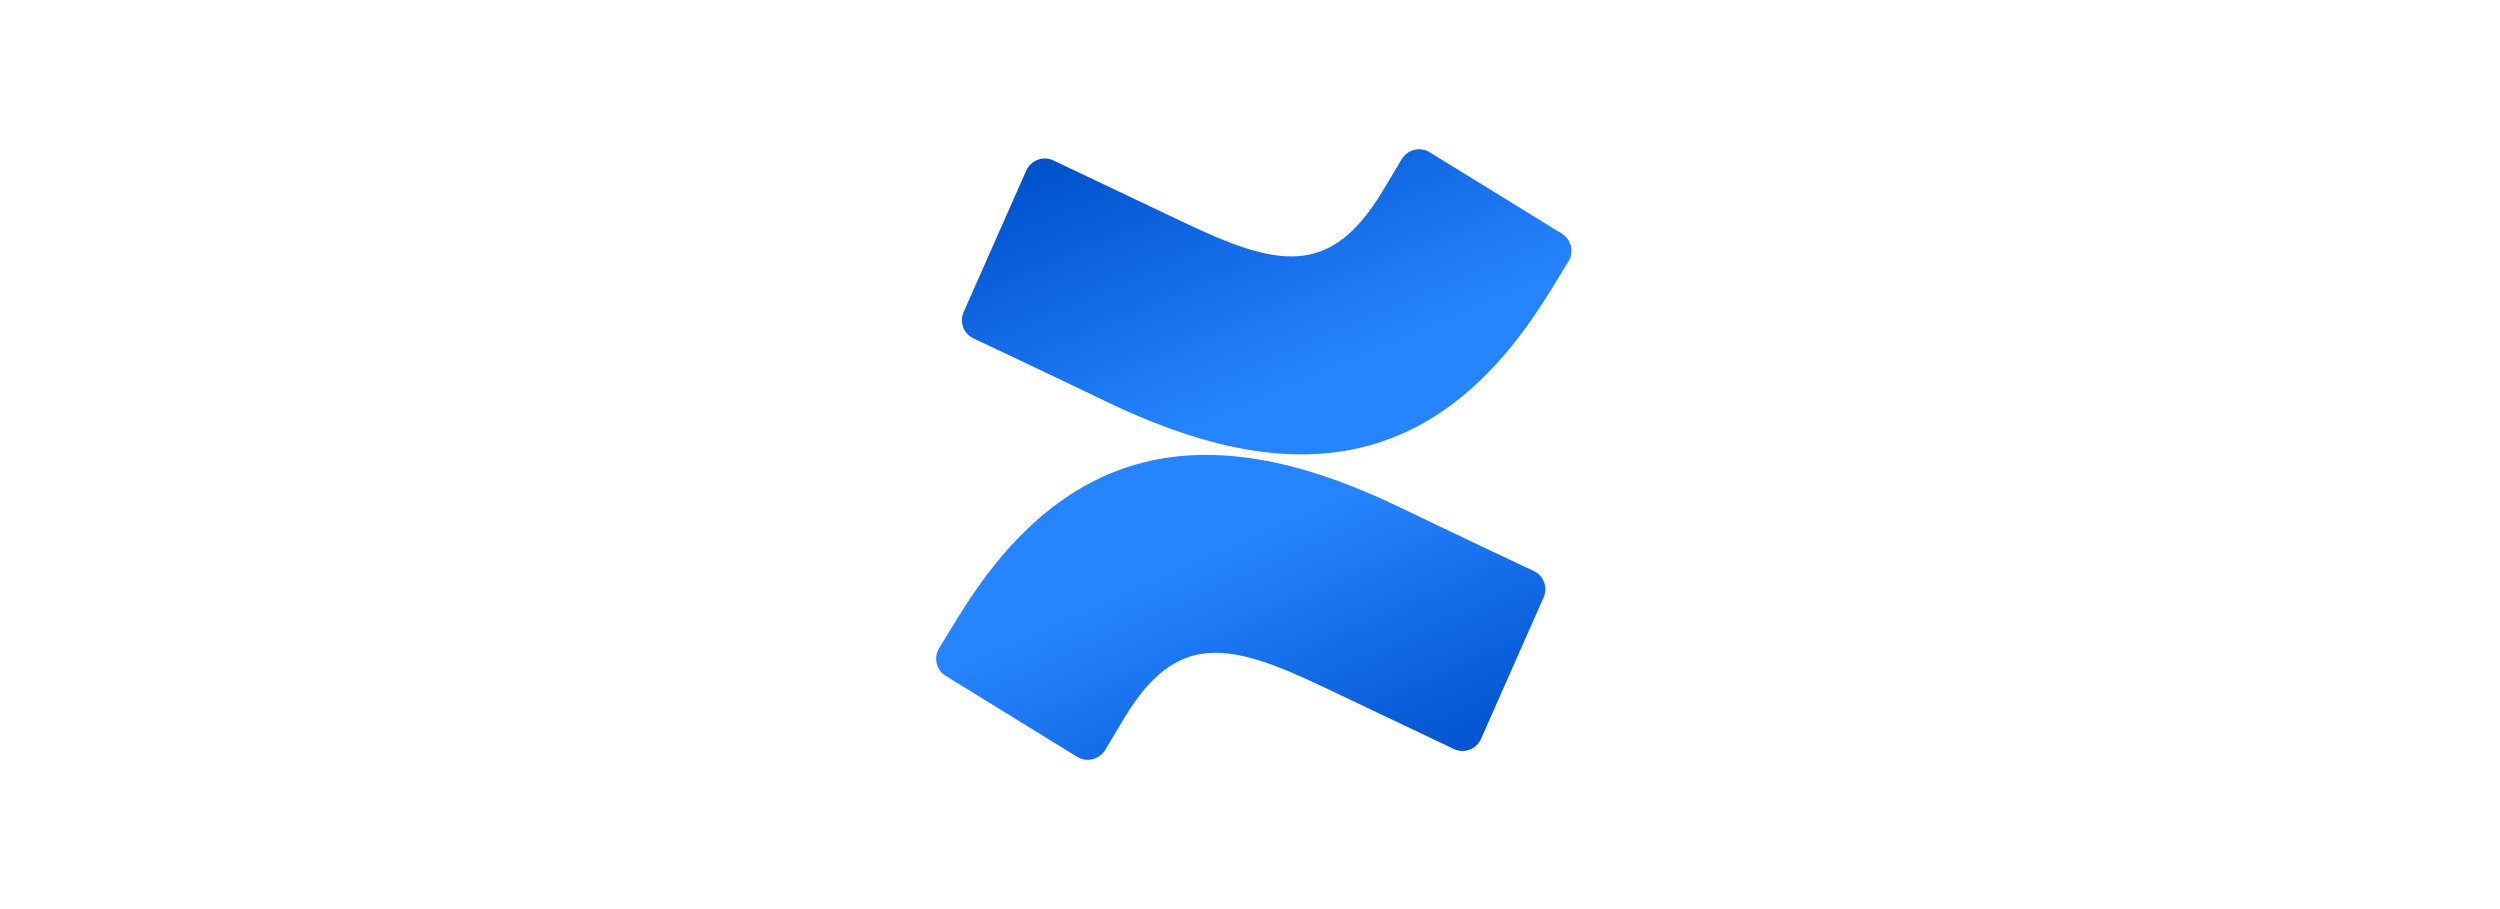
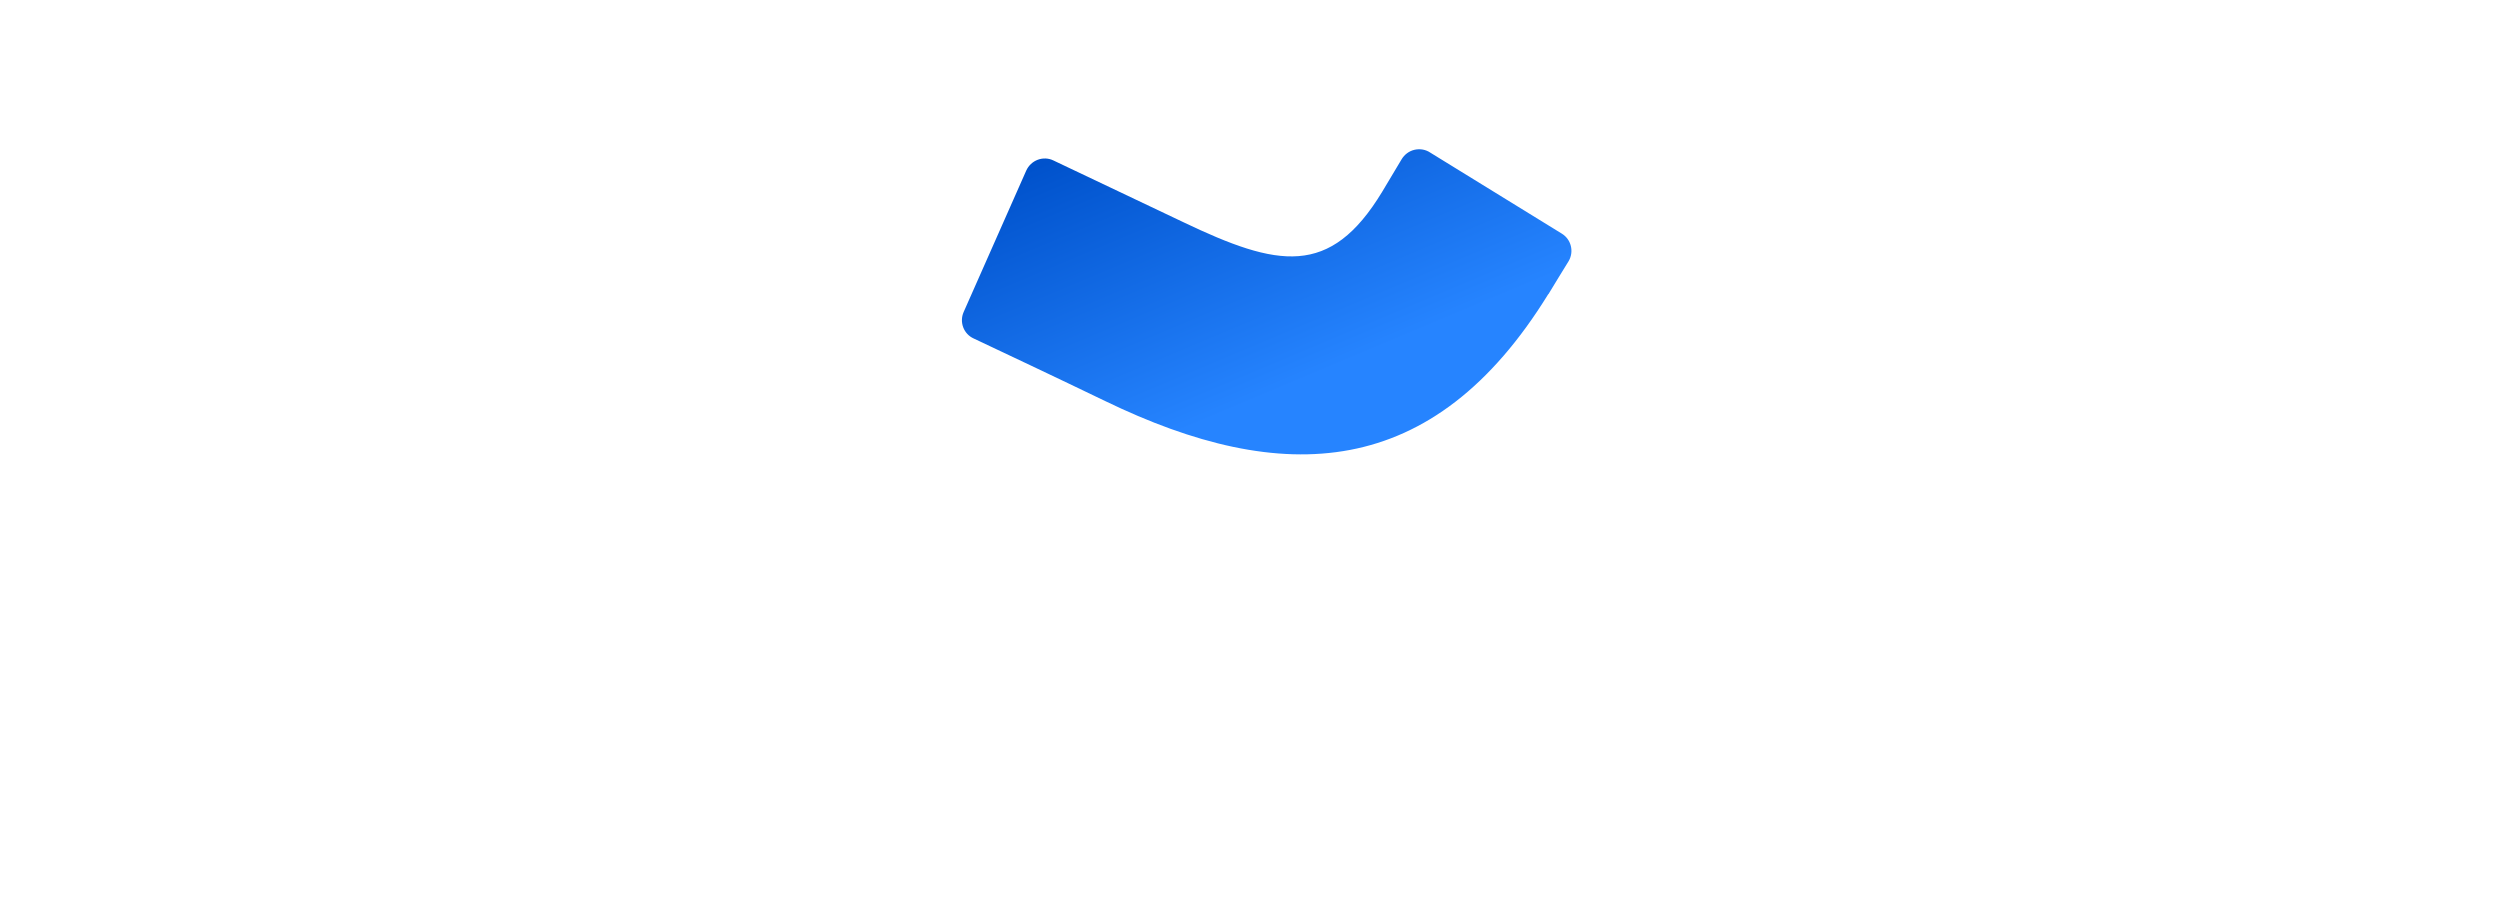
<svg xmlns="http://www.w3.org/2000/svg" xmlns:xlink="http://www.w3.org/1999/xlink" id="a" viewBox="0 0 220 80">
  <defs>
    <linearGradient id="b" x1="-646.84" y1="257.36" x2="-646.98" y2="257.52" gradientTransform="translate(158483.54 31601.35) scale(244.8 -122.52)" gradientUnits="userSpaceOnUse">
      <stop offset=".18" stop-color="#0052cc" />
      <stop offset="1" stop-color="#2684ff" />
    </linearGradient>
    <linearGradient id="c" x1="-647.09" y1="256.86" x2="-646.95" y2="256.69" gradientTransform="translate(158599.61 31520.46) scale(244.96 -122.68)" xlink:href="#b" />
  </defs>
-   <path d="M84.41,54.15c-.58.94-1.23,2.04-1.78,2.91-.49.83-.23,1.91.6,2.42l11.56,7.12c.41.25.9.33,1.36.21s.86-.41,1.11-.82c.46-.77,1.06-1.78,1.71-2.86,4.58-7.56,9.19-6.64,17.5-2.67l11.47,5.45c.43.21.93.23,1.38.06.45-.17.81-.51,1.01-.95l5.51-12.45c.39-.89,0-1.93-.89-2.33-2.42-1.14-7.23-3.41-11.56-5.5-15.58-7.57-28.83-7.08-38.96,9.4Z" fill="url(#b)" stroke-width="0" />
  <path d="M136.26,25.89c.58-.94,1.23-2.04,1.78-2.91.49-.83.23-1.91-.6-2.42l-11.56-7.12c-.41-.28-.91-.37-1.4-.26-.48.11-.89.42-1.14.84-.46.77-1.06,1.78-1.71,2.86-4.58,7.56-9.19,6.64-17.5,2.67l-11.43-5.43c-.43-.21-.93-.23-1.38-.06-.45.17-.81.51-1.01.95l-5.51,12.45c-.39.89,0,1.93.89,2.33,2.42,1.14,7.23,3.41,11.56,5.5,15.62,7.56,28.86,7.05,39-9.41Z" fill="url(#c)" stroke-width="0" />
</svg>